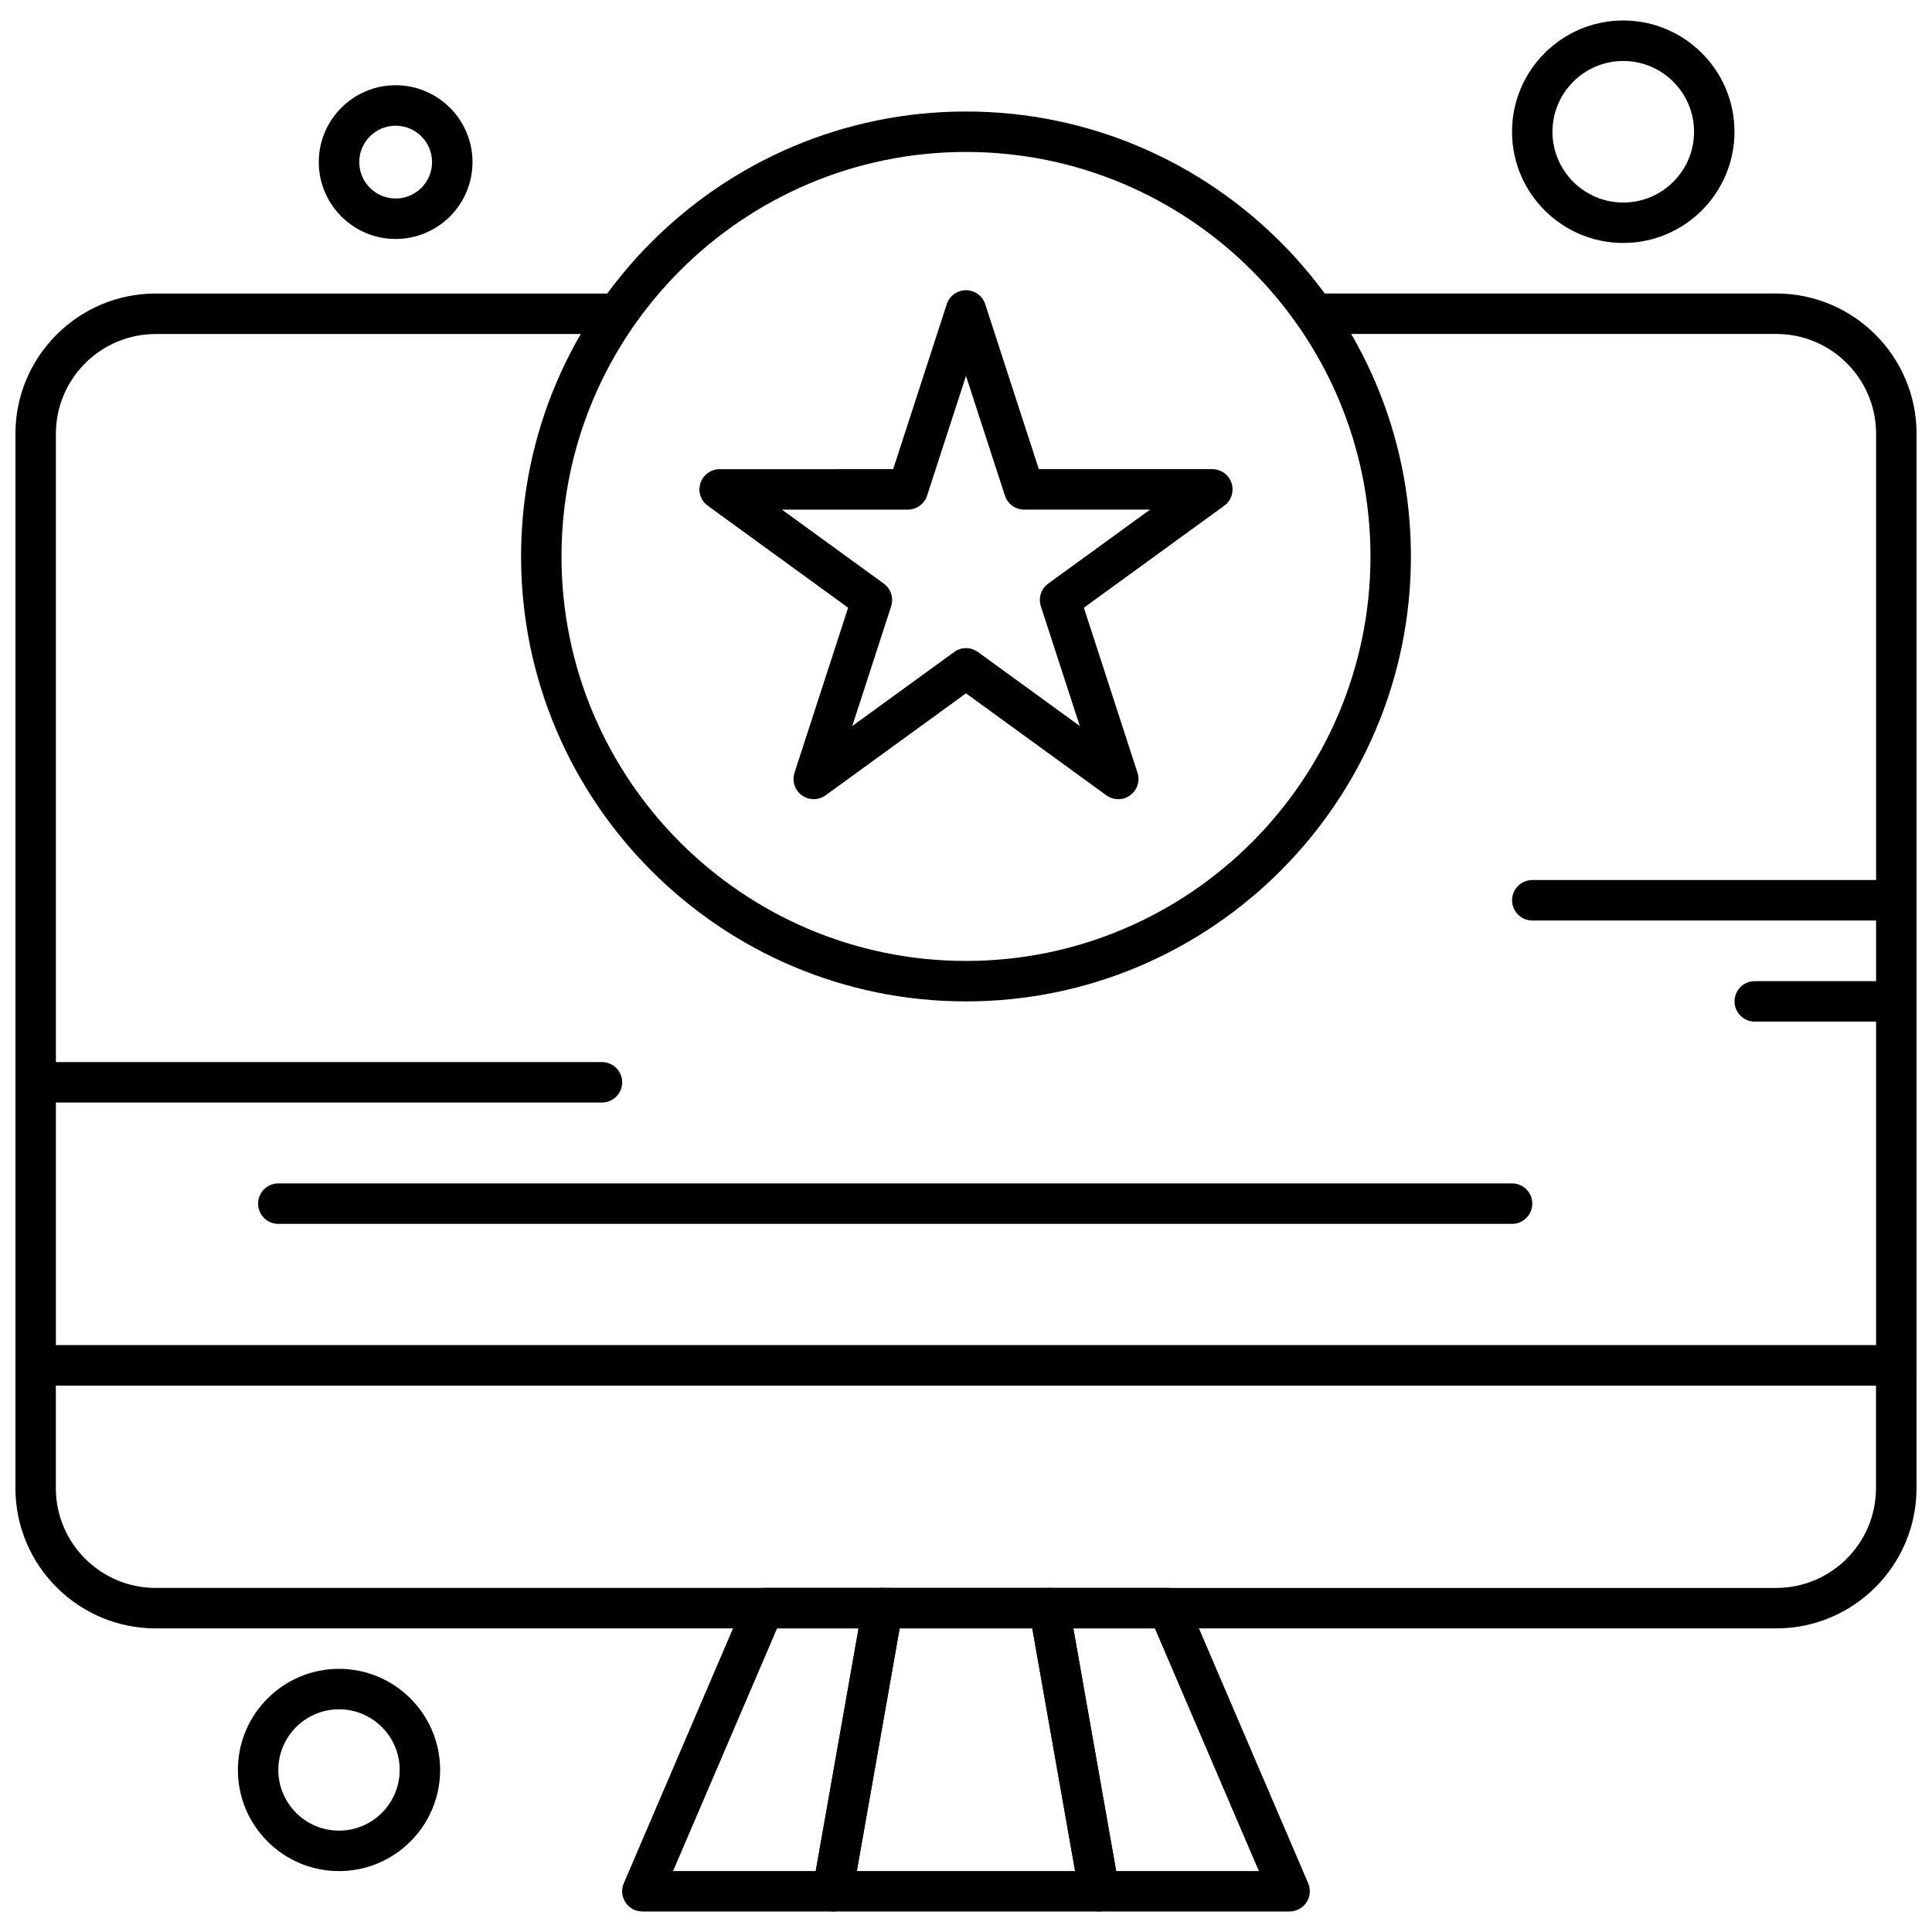
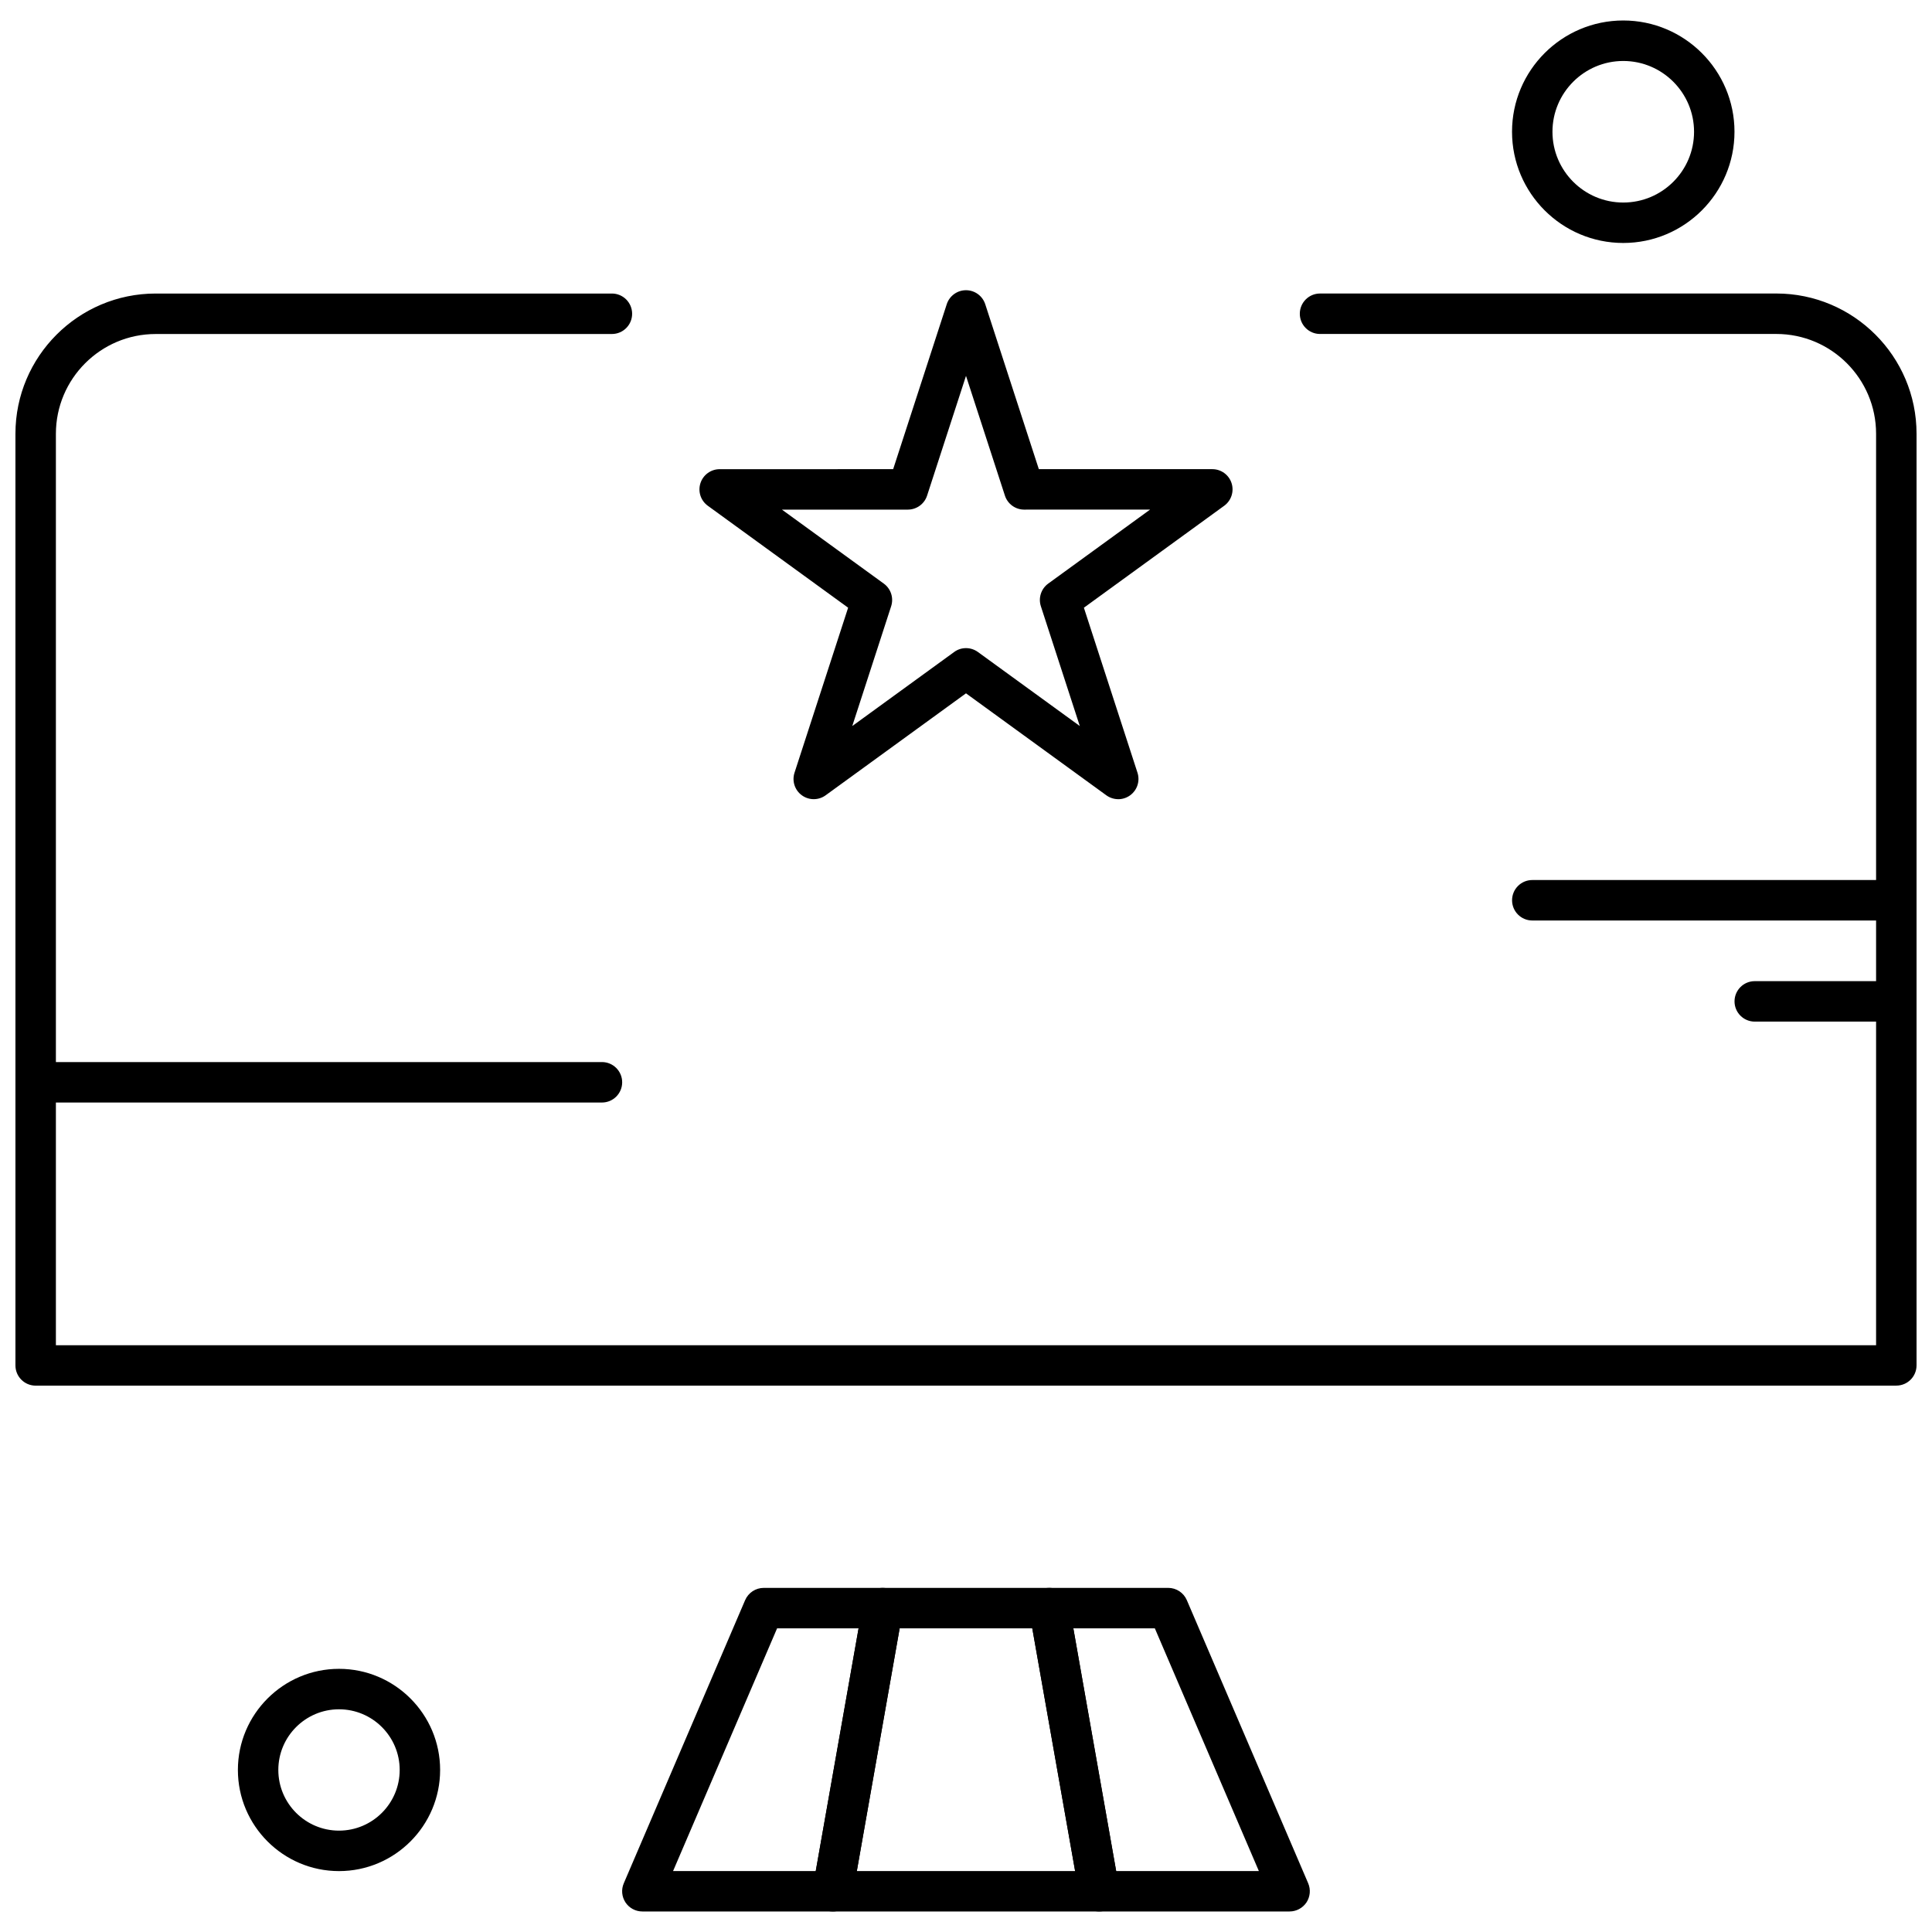
<svg xmlns="http://www.w3.org/2000/svg" width="800px" height="800px" version="1.1" viewBox="144 144 512 512">
  <defs>
    <clipPath id="b">
      <path d="m148.09 221h503.81v291h-503.81z" />
    </clipPath>
    <clipPath id="a">
      <path d="m148.09 500h503.81v76h-503.81z" />
    </clipPath>
  </defs>
  <path d="m440.34 355.79c-1.105 0-2.207-0.348-3.152-1.027l-37.191-27.023-37.195 27.023c-1.879 1.367-4.418 1.367-6.301 0-1.883-1.363-2.664-3.781-1.945-5.992l14.207-43.723-37.191-27.02c-1.879-1.363-2.664-3.777-1.945-5.992 0.719-2.207 2.777-3.699 5.098-3.699l45.973-0.004 14.203-43.719c0.719-2.207 2.777-3.703 5.098-3.703 2.32 0 4.379 1.496 5.098 3.703l14.207 43.719h45.977c2.324 0 4.387 1.496 5.098 3.703 0.711 2.207-0.07 4.625-1.945 5.992l-37.191 27.023 14.203 43.723c0.719 2.207-0.07 4.625-1.945 5.992-0.945 0.684-2.051 1.031-3.16 1.031zm-40.34-40.031c1.105 0 2.207 0.34 3.152 1.023l27.004 19.621-10.316-31.742c-0.719-2.207 0.07-4.633 1.945-6l26.996-19.613-33.367 0.004c-2.32 0-4.379-1.496-5.098-3.699l-10.316-31.742-10.316 31.742c-0.719 2.207-2.777 3.699-5.098 3.699h-33.371l27.004 19.613c1.875 1.363 2.664 3.785 1.945 6l-10.305 31.742 27.004-19.621c0.922-0.688 2.027-1.027 3.137-1.027z" fill-rule="evenodd" />
-   <path d="m400 409.38c-65.02 0-117.91-52.898-117.91-117.92 0-65.016 52.898-117.91 117.91-117.91s117.91 52.898 117.91 117.91c-0.004 65.023-52.898 117.92-117.91 117.92zm0-225.11c-59.109 0-107.2 48.082-107.2 107.19 0 59.105 48.086 107.2 107.2 107.2 59.109 0 107.19-48.09 107.19-107.2s-48.082-107.19-107.19-107.19z" fill-rule="evenodd" />
  <path d="m364.68 650.56h-50.445c-1.801 0-3.484-0.902-4.477-2.402-0.992-1.508-1.164-3.406-0.449-5.066l32.156-75.035c0.848-1.965 2.785-3.25 4.926-3.25h31.527c1.586 0 3.09 0.707 4.113 1.91 1.016 1.219 1.445 2.816 1.168 4.379l-13.238 75.035c-0.453 2.566-2.68 4.434-5.281 4.434zm-42.312-10.707h37.816l11.352-64.32h-21.602z" fill-rule="evenodd" />
  <path d="m485.75 650.56h-50.445c-2.602 0-4.828-1.867-5.281-4.43l-13.242-75.035c-0.273-1.562 0.156-3.156 1.18-4.379 1.016-1.211 2.516-1.91 4.106-1.91h31.527c2.141 0 4.082 1.285 4.926 3.25l32.16 75.035c0.711 1.656 0.535 3.559-0.449 5.07-1.008 1.496-2.688 2.398-4.484 2.398zm-45.953-10.707h37.816l-27.566-64.32h-21.602z" fill-rule="evenodd" />
  <path d="m435.3 650.56h-70.621c-1.586 0-3.09-0.699-4.102-1.91-1.023-1.211-1.453-2.812-1.18-4.371l13.242-75.039c0.449-2.559 2.672-4.43 5.281-4.43l44.133-0.004c2.602 0 4.828 1.867 5.281 4.43l13.242 75.039c0.273 1.559-0.148 3.156-1.172 4.371-1.02 1.215-2.519 1.914-4.106 1.914zm-64.234-10.707h57.848l-11.352-64.32h-35.145z" fill-rule="evenodd" />
  <g clip-path="url(#b)">
    <path d="m646.54 511.21h-493.09c-2.961 0-5.359-2.398-5.359-5.359v-246.9c0-20.488 16.672-37.16 37.16-37.16h120.91c2.961 0 5.359 2.402 5.359 5.363 0 2.961-2.398 5.359-5.359 5.359l-120.91 0.004c-14.582 0-26.438 11.863-26.438 26.445v166.5l144.71-0.004c2.961 0 5.359 2.402 5.359 5.359 0 2.961-2.398 5.363-5.359 5.363h-144.71v64.316h482.37v-85.758h-32.156c-2.961 0-5.359-2.398-5.359-5.359 0-2.961 2.398-5.363 5.359-5.363h32.156v-16.074h-91.109c-2.961 0-5.359-2.402-5.359-5.363 0-2.961 2.398-5.359 5.359-5.359h91.109v-118.27c0-14.582-11.859-26.445-26.438-26.445l-120.92 0.004c-2.961 0-5.359-2.398-5.359-5.359s2.398-5.363 5.359-5.363l120.92-0.004c20.496 0 37.16 16.672 37.16 37.16v246.9c-0.008 2.969-2.402 5.359-5.363 5.359z" fill-rule="evenodd" />
  </g>
-   <path d="m544.71 468.34h-326.95c-2.961 0-5.359-2.402-5.359-5.363 0-2.961 2.398-5.359 5.359-5.359h326.95c2.961 0 5.359 2.398 5.359 5.359 0 2.961-2.398 5.363-5.359 5.363z" fill-rule="evenodd" />
  <g clip-path="url(#a)">
-     <path d="m614.73 575.54h-429.48c-20.488 0-37.16-16.668-37.16-37.16v-32.516c0-2.961 2.398-5.359 5.359-5.359h493.09c2.961 0 5.359 2.398 5.359 5.359v32.516c-0.004 20.484-16.668 37.16-37.164 37.16zm-455.93-64.328v27.164c0 14.574 11.863 26.438 26.438 26.438l429.48 0.004c14.582 0 26.438-11.863 26.438-26.438v-27.164z" fill-rule="evenodd" />
-   </g>
+     </g>
  <path d="m233.84 639.86c-14.777 0-26.797-12.027-26.797-26.805 0-14.773 12.027-26.797 26.797-26.797s26.797 12.02 26.797 26.797c0 14.777-12.02 26.805-26.797 26.805zm0-42.879c-8.867 0-16.082 7.203-16.082 16.074 0 8.871 7.211 16.082 16.082 16.082 8.867 0 16.082-7.211 16.082-16.082 0-8.867-7.211-16.074-16.082-16.074z" fill-rule="evenodd" />
-   <path d="m248.85 207.33c-11.23 0-20.367-9.137-20.367-20.375 0-11.23 9.137-20.367 20.367-20.367 11.23 0 20.367 9.137 20.367 20.367 0.004 11.238-9.133 20.375-20.367 20.375zm0-30.02c-5.316 0-9.645 4.328-9.645 9.645 0 5.324 4.332 9.652 9.645 9.652 5.324 0 9.652-4.332 9.652-9.652 0-5.316-4.332-9.645-9.652-9.645z" fill-rule="evenodd" />
-   <path d="m574.18 208.39c-16.258 0-29.477-13.219-29.477-29.477 0-16.258 13.219-29.484 29.477-29.484 16.25 0 29.477 13.227 29.477 29.484 0 16.258-13.227 29.477-29.477 29.477zm0-48.23c-10.34 0-18.762 8.41-18.762 18.762 0 10.34 8.41 18.754 18.762 18.754 10.352 0 18.762-8.41 18.762-18.754 0-10.348-8.418-18.762-18.762-18.762z" fill-rule="evenodd" />
+   <path d="m574.18 208.39c-16.258 0-29.477-13.219-29.477-29.477 0-16.258 13.219-29.484 29.477-29.484 16.25 0 29.477 13.227 29.477 29.484 0 16.258-13.227 29.477-29.477 29.477m0-48.23c-10.34 0-18.762 8.41-18.762 18.762 0 10.34 8.41 18.754 18.762 18.754 10.352 0 18.762-8.41 18.762-18.754 0-10.348-8.418-18.762-18.762-18.762z" fill-rule="evenodd" />
</svg>